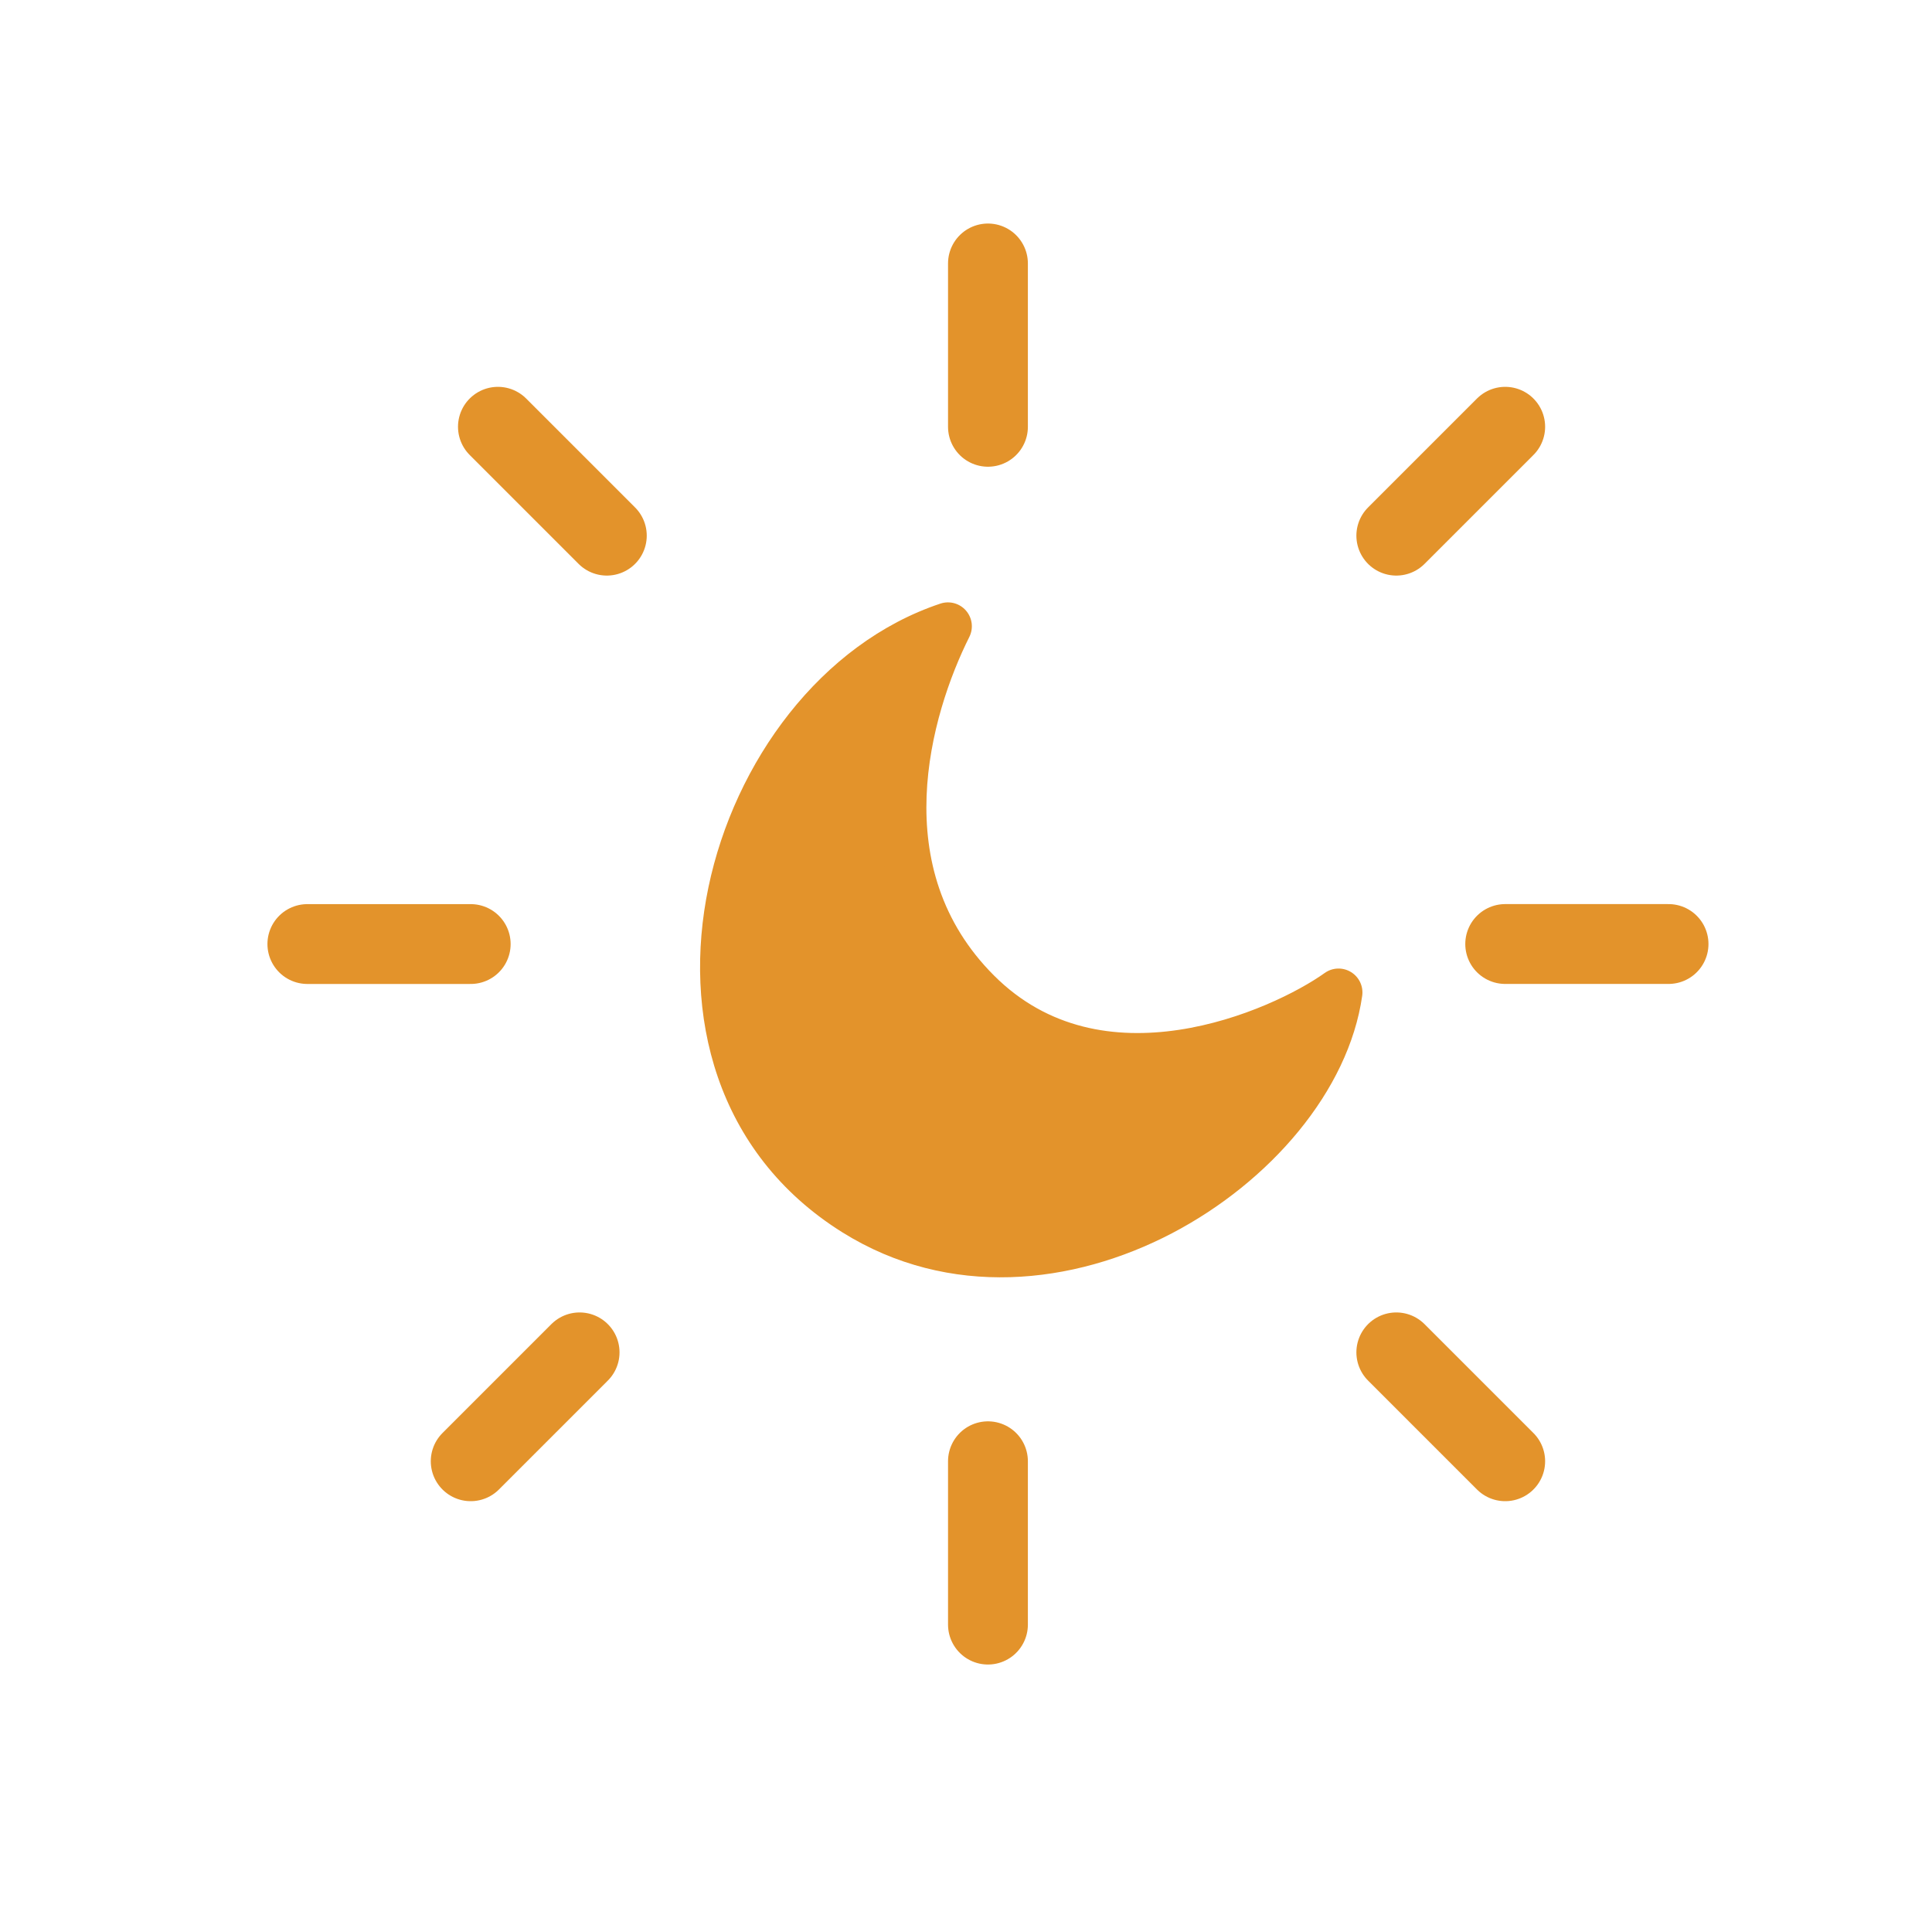
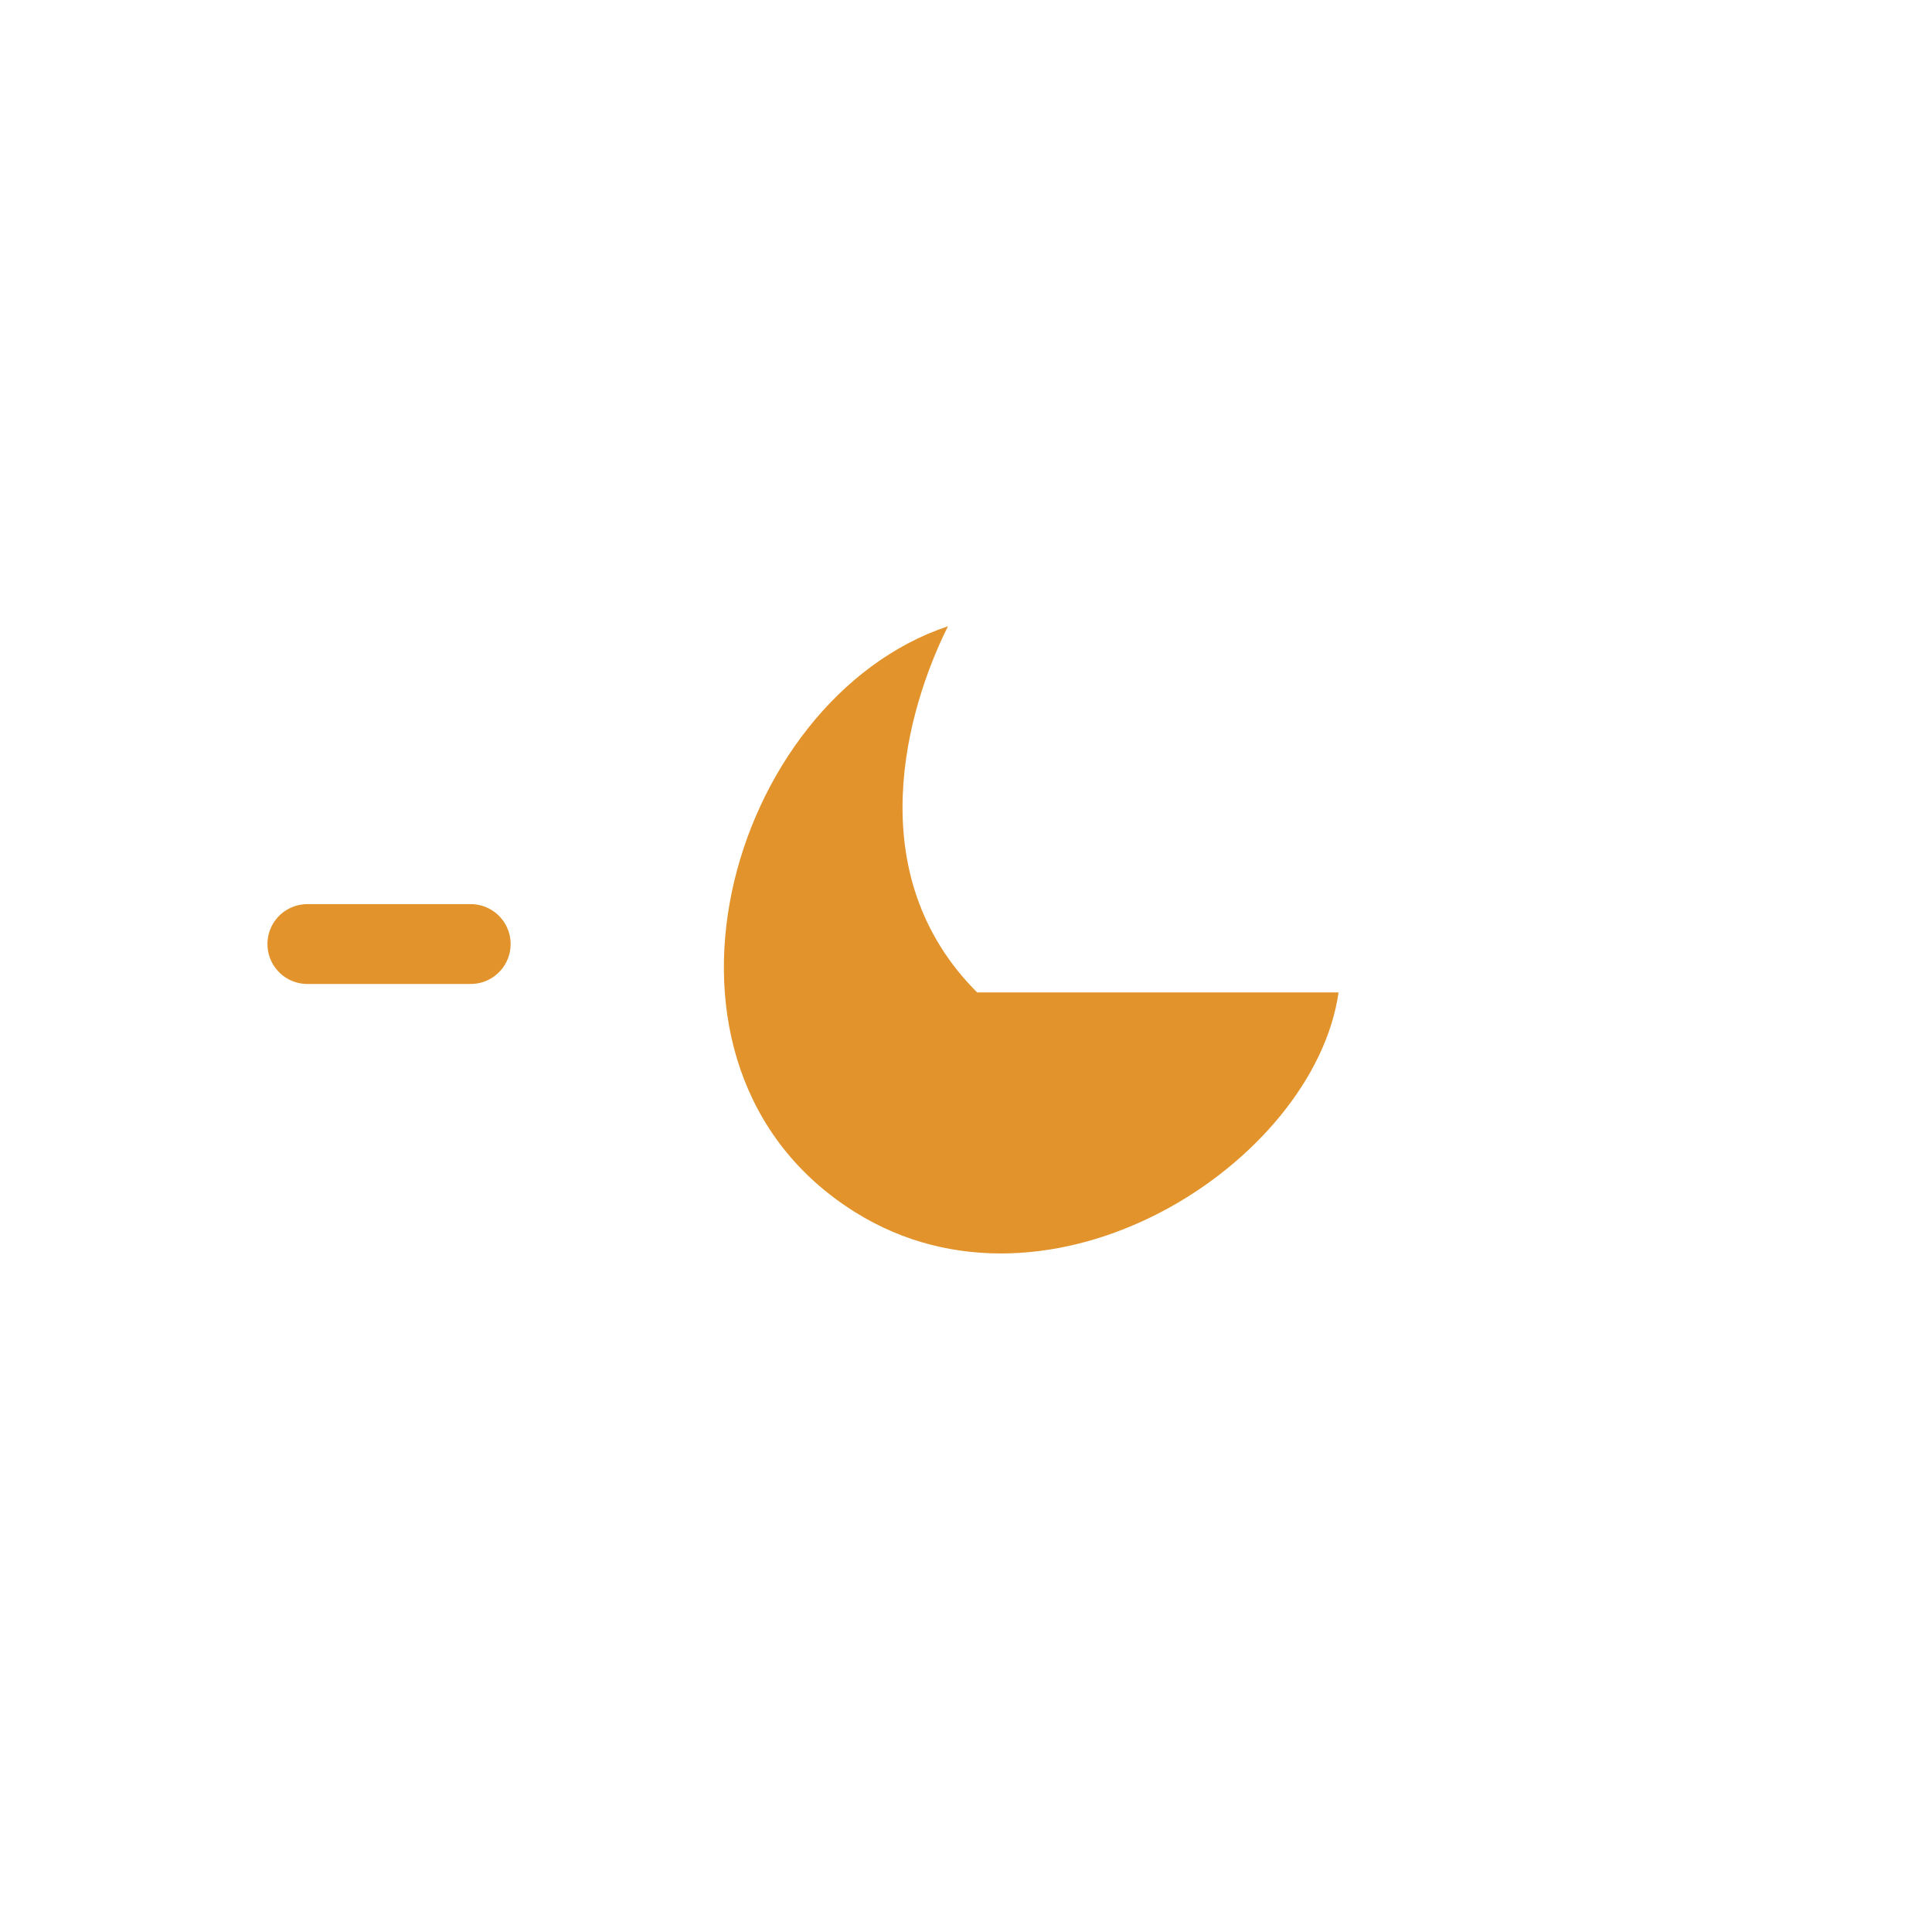
<svg xmlns="http://www.w3.org/2000/svg" fill="none" viewBox="0 0 55 55" height="55" width="55">
  <mask height="55" width="55" y="0" x="0" maskUnits="userSpaceOnUse" style="mask-type:alpha" id="mask0_2532_1865">
    <rect fill="#D9D9D9" height="55" width="55" />
  </mask>
  <g mask="url(#mask0_2532_1865)">
-     <path fill="#E3932B" d="M27.817 28.252C24.435 24.871 25.829 20.145 26.987 17.828C20.732 19.913 17.713 30.364 24.342 34.507C29.902 37.982 37.411 33.117 38.106 28.252C36.484 29.411 31.292 31.727 27.817 28.252Z" />
-     <path fill="#E3932B" d="M26.987 17.828L27.595 18.132C27.718 17.886 27.68 17.59 27.5 17.383C27.32 17.175 27.033 17.097 26.772 17.183L26.987 17.828ZM27.817 28.252L28.298 27.772L28.298 27.772L27.817 28.252ZM38.106 28.252L38.779 28.348C38.817 28.079 38.691 27.813 38.459 27.672C38.227 27.53 37.932 27.541 37.711 27.699L38.106 28.252ZM24.342 34.507L24.703 33.931L24.703 33.931L24.342 34.507ZM26.987 17.828L26.379 17.524C25.772 18.738 25.096 20.595 25.02 22.616C24.945 24.652 25.483 26.879 27.337 28.733L27.817 28.252L28.298 27.772C26.77 26.244 26.314 24.417 26.378 22.666C26.444 20.899 27.043 19.234 27.595 18.132L26.987 17.828ZM27.817 28.252L27.337 28.733C29.273 30.669 31.684 30.972 33.757 30.662C35.813 30.354 37.616 29.438 38.501 28.805L38.106 28.252L37.711 27.699C36.975 28.225 35.371 29.046 33.556 29.318C31.758 29.587 29.836 29.31 28.298 27.772L27.817 28.252ZM38.106 28.252L37.433 28.156C37.126 30.306 35.267 32.581 32.734 33.905C30.222 35.217 27.222 35.505 24.703 33.931L24.342 34.507L23.982 35.083C27.023 36.983 30.557 36.576 33.363 35.109C36.148 33.653 38.391 31.063 38.779 28.348L38.106 28.252ZM24.342 34.507L24.703 33.931C21.692 32.049 20.832 28.727 21.498 25.535C22.17 22.318 24.358 19.421 27.202 18.473L26.987 17.828L26.772 17.183C23.361 18.32 20.913 21.691 20.168 25.257C19.419 28.847 20.364 32.822 23.982 35.083L24.342 34.507Z" />
-     <path stroke-linecap="round" stroke-width="2.273" stroke="#E3932B" d="M28.125 7.5V12.15" />
-     <path stroke-linecap="round" stroke-width="2.273" stroke="#E3932B" d="M42.85 12.149L39.75 15.249M47.5 26.874H42.85M42.85 41.599L39.75 38.499M28.125 46.249V41.599" />
-     <path stroke-linecap="round" stroke-width="2.273" stroke="#E3932B" d="M13.4 41.599L16.5 38.499" />
+     <path fill="#E3932B" d="M27.817 28.252C24.435 24.871 25.829 20.145 26.987 17.828C20.732 19.913 17.713 30.364 24.342 34.507C29.902 37.982 37.411 33.117 38.106 28.252Z" />
    <path stroke-linecap="round" stroke-width="2.273" stroke="#E3932B" d="M8.75 26.875H13.4" />
-     <path stroke-linecap="round" stroke-width="2.273" stroke="#E3932B" d="M14.175 12.149L17.275 15.249" />
  </g>
</svg>